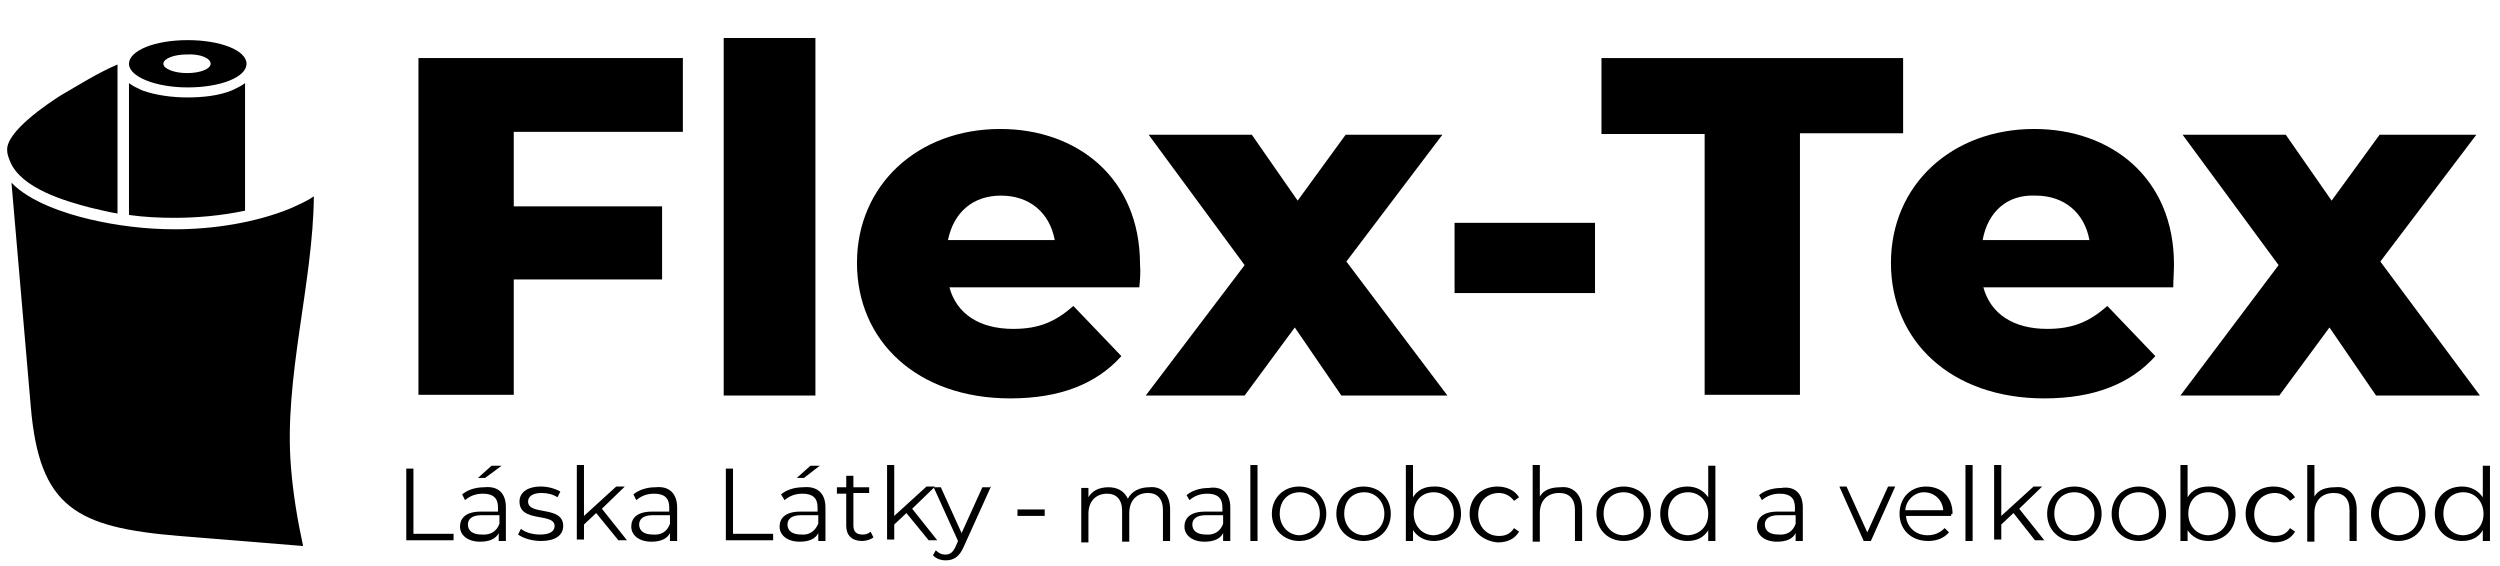
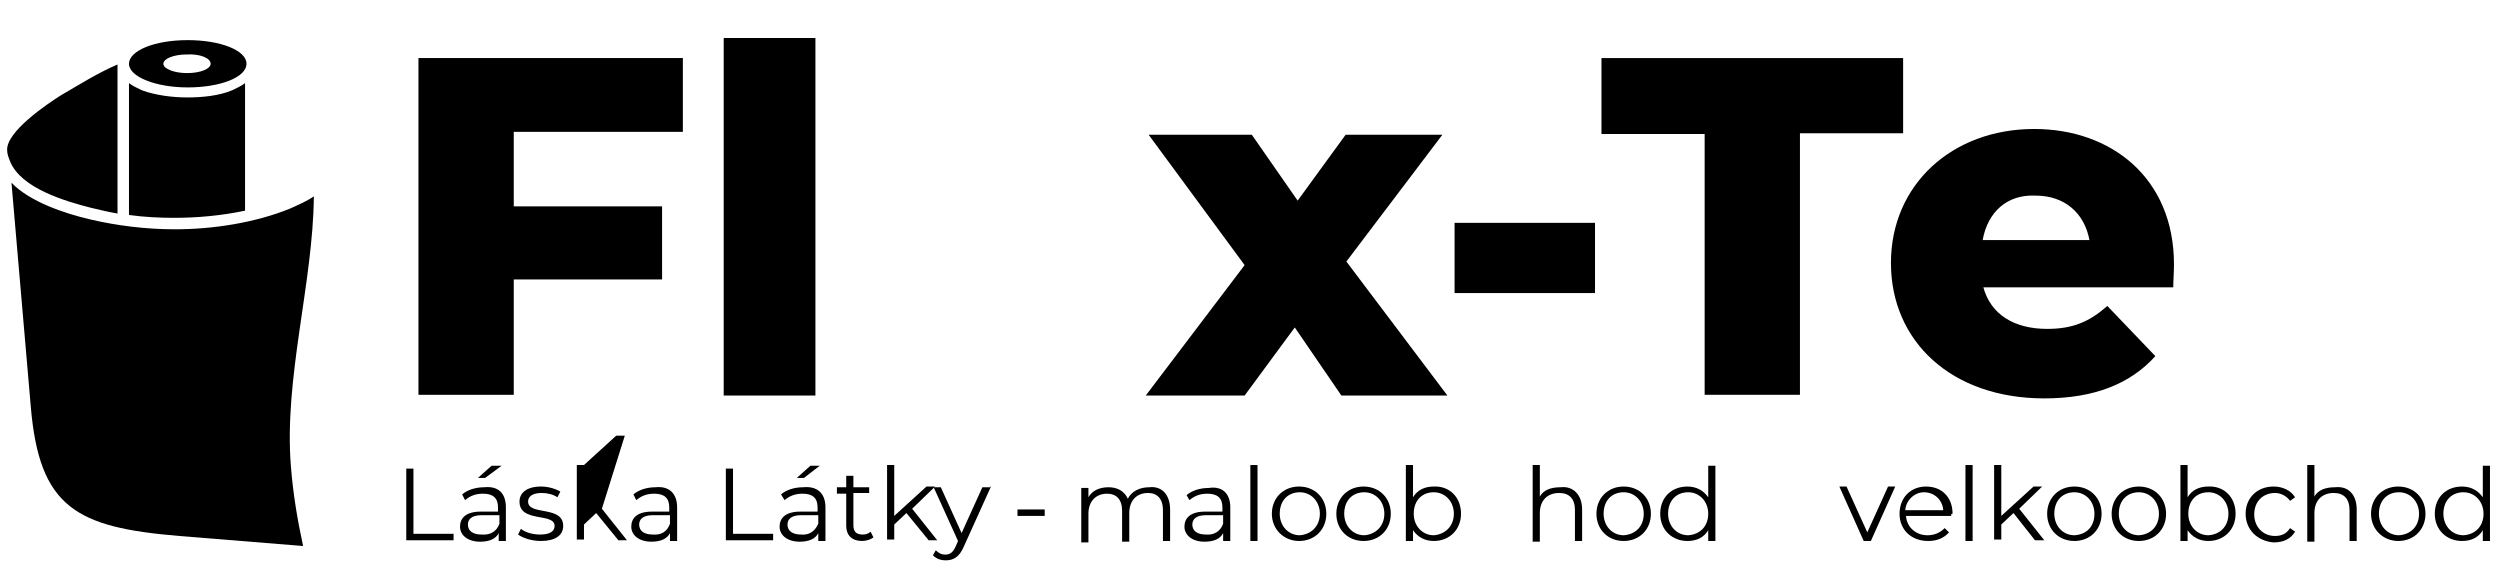
<svg xmlns="http://www.w3.org/2000/svg" version="1.0" id="Vrstva_1" x="0px" y="0px" viewBox="0 0 348.9 79" style="enable-background:new 0 0 348.9 79;" xml:space="preserve">
  <style type="text/css">
	.st0{fill-rule:evenodd;clip-rule:evenodd;}
</style>
  <path class="st0" d="M40.6,65.1c-1-12.3,3.1-25.6,3.2-37.7c-1,0.7-2.2,1.2-3.3,1.7c-4.9,2-10.8,2.9-16.1,2.9c-4,0-8.1-0.5-11.9-1.4  c-3.4-0.8-8.3-2.4-10.9-5.1l2.7,31.3c1.2,14,6.3,16.8,20.7,18l17.3,1.4C41.5,72.5,40.9,68.9,40.6,65.1 M18,8.9  c0,1.8,3.7,3.3,8.2,3.3s8.2-1.4,8.2-3.3s-3.7-3.3-8.2-3.3C21.5,5.6,18,7.1,18,8.9 M29.4,8.9c0,0.7-1.4,1.3-3.3,1.3  c-1.8,0-3.3-0.6-3.3-1.3s1.4-1.3,3.3-1.3C27.9,7.5,29.4,8.1,29.4,8.9z M16.4,29.8V9c-2.8,1.2-5.3,2.8-7.9,4.3  C6.6,14.5,0.8,18.4,1,21c0,0.5,0.2,1,0.4,1.5c1.5,3.8,7.8,5.6,11.3,6.5C14,29.3,15.2,29.6,16.4,29.8 M18,11.6V30  c2.1,0.3,4.3,0.4,6.3,0.4c3.2,0,6.6-0.3,9.9-1V11.6c-0.5,0.4-1.2,0.7-1.8,1c-1.9,0.8-4.3,1-6.3,1s-4.4-0.3-6.3-1  C19.2,12.3,18.5,12,18,11.6z" />
  <path d="M71.7,18.4v10.4h20.7V39H71.7v16.1H58.4v-47h36.9v10.3H71.7V18.4z" />
  <path d="M113.7,5.3H101v49.9h12.8V5.3z" />
-   <path d="M159,40.1h-26.5c1,3.7,4.2,5.8,8.9,5.8c3.6,0,5.9-1,8.4-3.2l6.7,7c-3.5,3.9-8.6,5.9-15.5,5.9c-13,0-21.4-8-21.4-18.9  s8.5-18.7,20-18.7c10.7,0,19.5,6.8,19.5,18.9C159.2,38,159.1,39.1,159,40.1 M132.3,33.5h14.9c-0.7-3.8-3.5-6.2-7.5-6.2  C135.8,27.3,133.1,29.6,132.3,33.5" />
  <path d="M187.2,55.2l-6.5-9.5l-7,9.5h-13.8L173.7,37l-13.4-18.2h14.4l6.4,9.2l6.7-9.2h13.5l-13.4,17.7L202,55.2H187.2z" />
  <path d="M222.6,31.1H203v9.8h19.6V31.1z" />
  <path d="M237.9,18.7h-14.4V8.1h42.1v10.5h-14.4v36.5h-13.3V18.7z" />
  <path d="M303.3,40.1h-26.5c1,3.7,4.2,5.8,8.9,5.8c3.6,0,5.9-1,8.4-3.2l6.7,7c-3.5,3.9-8.6,5.9-15.5,5.9c-13,0-21.4-8-21.4-18.9  s8.5-18.7,20-18.7c10.7,0,19.5,6.8,19.5,18.9C303.4,38,303.3,39.1,303.3,40.1 M276.7,33.5h14.9c-0.7-3.8-3.5-6.2-7.5-6.2  C280.1,27.1,277.4,29.6,276.7,33.5" />
-   <path d="M331.6,55.2l-6.5-9.5l-7,9.5h-13.8L318,37l-13.4-18.2H319l6.4,9.2l6.7-9.2h13.5l-13.4,17.7l13.9,18.7H331.6z" />
  <g>
    <path d="M56.7,65.4h1v9.1h5.6v0.9h-6.6L56.7,65.4z" />
    <path d="M70.6,70.8v4.7h-1v-1.1c-0.4,0.8-1.3,1.2-2.6,1.2c-1.7,0-2.8-0.9-2.8-2.1c0-1.1,0.7-2.1,2.9-2.1h2.4v-0.6   c0-1.3-0.7-1.9-2.1-1.9c-1,0-1.8,0.3-2.5,0.9L64.5,69c0.7-0.6,1.8-1,3.1-1C69.6,67.8,70.6,68.9,70.6,70.8z M69.7,73.1v-1.2h-2.5   c-1.4,0-1.9,0.6-1.9,1.3c0,0.9,0.7,1.4,1.9,1.4C68.4,74.7,69.3,74.2,69.7,73.1z M67.7,66.7h-1l1.9-1.7H70L67.7,66.7z" />
    <path d="M72.3,74.6l0.4-0.8c0.6,0.5,1.6,0.8,2.7,0.8c1.4,0,2-0.5,2-1.2c0-1.9-4.9-0.4-4.9-3.4c0-1.2,1-2.1,3-2.1c1,0,2,0.3,2.7,0.7   l-0.4,0.8c-0.6-0.4-1.4-0.6-2.2-0.6c-1.3,0-1.9,0.5-1.9,1.2c0,2,4.9,0.5,4.9,3.4c0,1.3-1.1,2.1-3.1,2.1   C74.2,75.5,73,75.1,72.3,74.6z" />
-     <path d="M83.2,71.6l-1.7,1.6v2.1h-1V64.9h1V72l4.5-4.1h1.2L84,71l3.5,4.4h-1.2L83.2,71.6z" />
+     <path d="M83.2,71.6l-1.7,1.6v2.1h-1V64.9h1l4.5-4.1h1.2L84,71l3.5,4.4h-1.2L83.2,71.6z" />
    <path d="M94.5,70.8v4.7h-1v-1.1c-0.4,0.8-1.3,1.2-2.6,1.2c-1.7,0-2.8-0.9-2.8-2.1c0-1.1,0.7-2.1,2.9-2.1h2.4v-0.6   c0-1.3-0.7-1.9-2.1-1.9c-1,0-1.8,0.3-2.5,0.9L88.4,69c0.7-0.6,1.8-1,3.1-1C93.4,67.8,94.5,68.9,94.5,70.8z M93.5,73.1v-1.2h-2.4   c-1.4,0-1.9,0.6-1.9,1.3c0,0.9,0.7,1.4,1.9,1.4C92.3,74.7,93.1,74.2,93.5,73.1z" />
    <path d="M101.3,65.4h1v9.1h5.6v0.9h-6.6V65.4z" />
    <path d="M115.2,70.8v4.7h-1v-1.1c-0.4,0.8-1.3,1.2-2.6,1.2c-1.7,0-2.8-0.9-2.8-2.1c0-1.1,0.7-2.1,2.9-2.1h2.4v-0.6   c0-1.3-0.7-1.9-2.1-1.9c-1,0-1.8,0.3-2.5,0.9L109,69c0.7-0.6,1.8-1,3.1-1C114.1,67.8,115.2,68.9,115.2,70.8z M114.2,73.1v-1.2h-2.4   c-1.4,0-1.9,0.6-1.9,1.3c0,0.9,0.7,1.4,1.9,1.4C112.9,74.7,113.7,74.2,114.2,73.1z M112.2,66.7h-1l1.9-1.7h1.3L112.2,66.7z" />
    <path d="M121.9,75c-0.4,0.3-1,0.5-1.6,0.5c-1.4,0-2.2-0.8-2.2-2.1v-4.5h-1.3V68h1.3v-1.6h1V68h2.2v0.8h-2.2v4.5   c0,0.9,0.4,1.3,1.3,1.3c0.4,0,0.8-0.1,1.1-0.4L121.9,75z" />
    <path d="M126.5,71.6l-1.7,1.6v2.1h-1V64.9h1V72l4.5-4.1h1.2l-3.2,3.1l3.5,4.4h-1.2L126.5,71.6z" />
    <path d="M138.3,67.9l-3.8,8.4c-0.6,1.4-1.4,1.9-2.5,1.9c-0.7,0-1.3-0.2-1.8-0.7l0.4-0.7c0.4,0.4,0.8,0.6,1.3,0.6   c0.7,0,1.1-0.3,1.5-1.2l0.3-0.7l-3.4-7.5h1l2.9,6.4l2.9-6.4h1.1V67.9z" />
    <path d="M142,71.1h3.8V72H142V71.1z" />
    <path d="M163.3,71.1v4.4h-1v-4.3c0-1.6-0.8-2.4-2.1-2.4c-1.5,0-2.6,1-2.6,2.8v4h-1v-4.3c0-1.6-0.8-2.4-2.1-2.4   c-1.5,0-2.6,1-2.6,2.8v4h-1v-7.6h1v1.3c0.5-0.9,1.5-1.4,2.8-1.4c1.2,0,2.2,0.5,2.7,1.6c0.5-1,1.6-1.6,3-1.6   C162.1,67.8,163.3,69,163.3,71.1z" />
    <path d="M171.7,70.8v4.7h-1v-1.1c-0.4,0.8-1.3,1.2-2.6,1.2c-1.7,0-2.8-0.9-2.8-2.1c0-1.1,0.7-2.1,2.9-2.1h2.4v-0.6   c0-1.3-0.7-1.9-2.1-1.9c-1,0-1.8,0.3-2.5,0.9l-0.4-0.7c0.7-0.6,1.8-1,3.1-1C170.6,67.8,171.7,68.9,171.7,70.8z M170.7,73.1v-1.2   h-2.4c-1.4,0-1.9,0.6-1.9,1.3c0,0.9,0.7,1.4,1.9,1.4C169.4,74.7,170.3,74.2,170.7,73.1z" />
    <path d="M174.5,64.9h1v10.6h-1V64.9z" />
    <path d="M177.5,71.7c0-2.2,1.6-3.8,3.8-3.8c2.2,0,3.8,1.6,3.8,3.8c0,2.2-1.6,3.8-3.8,3.8C179.2,75.5,177.5,73.9,177.5,71.7z    M184.2,71.7c0-1.7-1.2-3-2.8-3c-1.6,0-2.8,1.1-2.8,3c0,1.7,1.2,3,2.8,3C182.9,74.6,184.2,73.5,184.2,71.7z" />
    <path d="M186.5,71.7c0-2.2,1.6-3.8,3.8-3.8c2.2,0,3.8,1.6,3.8,3.8c0,2.2-1.6,3.8-3.8,3.8S186.5,73.9,186.5,71.7z M193.2,71.7   c0-1.7-1.2-3-2.8-3c-1.6,0-2.8,1.1-2.8,3c0,1.7,1.2,3,2.8,3C191.9,74.6,193.2,73.5,193.2,71.7z" />
    <path d="M203.9,71.7c0,2.2-1.6,3.8-3.8,3.8c-1.2,0-2.2-0.5-2.9-1.5v1.5h-1V64.9h1v4.5c0.6-1,1.6-1.5,2.9-1.5   C202.3,67.8,203.9,69.4,203.9,71.7z M202.9,71.7c0-1.7-1.2-3-2.8-3c-1.6,0-2.8,1.1-2.8,3c0,1.7,1.2,3,2.8,3   C201.6,74.6,202.9,73.5,202.9,71.7z" />
-     <path d="M205.1,71.7c0-2.2,1.6-3.8,3.9-3.8c1.2,0,2.4,0.5,3,1.5l-0.7,0.5c-0.5-0.7-1.3-1.1-2.1-1.1c-1.6,0-2.9,1.1-2.9,3   c0,1.7,1.2,3,2.9,3c0.9,0,1.6-0.3,2.1-1.1l0.7,0.5c-0.6,1-1.6,1.5-3,1.5C206.8,75.5,205.1,73.9,205.1,71.7z" />
    <path d="M220.8,71.1v4.4h-1v-4.3c0-1.6-0.8-2.4-2.2-2.4c-1.6,0-2.7,1-2.7,2.8v4h-1V64.9h1v4.4c0.5-0.9,1.5-1.3,2.9-1.3   C219.5,67.8,220.8,69,220.8,71.1z" />
    <path d="M222.8,71.7c0-2.2,1.6-3.8,3.8-3.8c2.2,0,3.8,1.6,3.8,3.8c0,2.2-1.6,3.8-3.8,3.8C224.4,75.5,222.8,73.9,222.8,71.7z    M229.4,71.7c0-1.7-1.2-3-2.8-3c-1.6,0-2.8,1.1-2.8,3c0,1.7,1.2,3,2.8,3C228.2,74.6,229.4,73.5,229.4,71.7z" />
    <path d="M239.4,64.9v10.6h-1V74c-0.6,1-1.6,1.5-2.9,1.5c-2.1,0-3.8-1.5-3.8-3.8s1.6-3.8,3.8-3.8c1.2,0,2.2,0.5,2.9,1.5V65h1V64.9z    M238.4,71.7c0-1.7-1.2-3-2.8-3c-1.6,0-2.8,1.1-2.8,3c0,1.7,1.2,3,2.8,3C237.2,74.6,238.4,73.5,238.4,71.7z" />
-     <path d="M251.6,70.8v4.7h-1v-1.1c-0.4,0.8-1.3,1.2-2.6,1.2c-1.7,0-2.8-0.9-2.8-2.1c0-1.1,0.7-2.1,2.9-2.1h2.4v-0.6   c0-1.3-0.7-1.9-2.1-1.9c-1,0-1.8,0.3-2.5,0.9l-0.4-0.7c0.7-0.6,1.8-1,3.1-1C250.5,67.8,251.6,68.9,251.6,70.8z M250.6,73.1v-1.2   h-2.4c-1.4,0-1.9,0.6-1.9,1.3c0,0.9,0.7,1.4,1.9,1.4C249.4,74.7,250.2,74.2,250.6,73.1z" />
    <path d="M264.5,67.9l-3.4,7.6h-1l-3.4-7.6h1l2.9,6.4l2.9-6.4H264.5z" />
    <path d="M272.3,72h-6.3c0.1,1.5,1.3,2.7,3,2.7c0.9,0,1.7-0.3,2.4-1l0.6,0.6c-0.7,0.8-1.7,1.2-2.9,1.2c-2.4,0-4-1.6-4-3.8   c0-2.2,1.5-3.8,3.7-3.8s3.7,1.5,3.7,3.8C272.3,71.7,272.3,71.8,272.3,72z M265.9,71.2h5.3c-0.1-1.4-1.2-2.5-2.7-2.5   C267.2,68.7,266,69.8,265.9,71.2z" />
    <path d="M274.3,64.9h1v10.6h-1V64.9z" />
    <path d="M281,71.6l-1.7,1.6v2.1h-1V64.9h1V72l4.5-4.1h1.2l-3.2,3.1l3.5,4.4H284L281,71.6z" />
    <path d="M285.7,71.7c0-2.2,1.6-3.8,3.8-3.8c2.2,0,3.8,1.6,3.8,3.8c0,2.2-1.6,3.8-3.8,3.8S285.7,73.9,285.7,71.7z M292.3,71.7   c0-1.7-1.2-3-2.8-3c-1.6,0-2.8,1.1-2.8,3c0,1.7,1.2,3,2.8,3C291.2,74.6,292.3,73.5,292.3,71.7z" />
    <path d="M294.7,71.7c0-2.2,1.6-3.8,3.8-3.8c2.2,0,3.8,1.6,3.8,3.8c0,2.2-1.6,3.8-3.8,3.8C296.3,75.5,294.7,73.9,294.7,71.7z    M301.3,71.7c0-1.7-1.2-3-2.8-3c-1.6,0-2.8,1.1-2.8,3c0,1.7,1.2,3,2.8,3C300.1,74.6,301.3,73.5,301.3,71.7z" />
    <path d="M312,71.7c0,2.2-1.6,3.8-3.8,3.8c-1.2,0-2.2-0.5-2.9-1.5v1.5h-1V64.9h1v4.5c0.6-1,1.6-1.5,2.9-1.5   C310.4,67.8,312,69.4,312,71.7z M311,71.7c0-1.7-1.2-3-2.8-3c-1.6,0-2.8,1.1-2.8,3c0,1.7,1.2,3,2.8,3C309.8,74.6,311,73.5,311,71.7   z" />
    <path d="M313.4,71.7c0-2.2,1.6-3.8,3.9-3.8c1.2,0,2.4,0.5,3,1.5l-0.7,0.5c-0.5-0.7-1.3-1.1-2.1-1.1c-1.6,0-2.9,1.1-2.9,3   c0,1.7,1.2,3,2.9,3c0.9,0,1.6-0.3,2.1-1.1l0.7,0.5c-0.6,1-1.6,1.5-3,1.5C315,75.5,313.4,73.9,313.4,71.7z" />
    <path d="M328.9,71.1v4.4h-1v-4.3c0-1.6-0.8-2.4-2.2-2.4c-1.6,0-2.7,1-2.7,2.8v4h-1V64.9h1v4.4c0.5-0.9,1.5-1.3,2.9-1.3   C327.7,67.8,328.9,69,328.9,71.1z" />
    <path d="M330.9,71.7c0-2.2,1.6-3.8,3.8-3.8c2.2,0,3.8,1.6,3.8,3.8c0,2.2-1.6,3.8-3.8,3.8C332.6,75.5,330.9,73.9,330.9,71.7z    M337.6,71.7c0-1.7-1.2-3-2.8-3c-1.6,0-2.8,1.1-2.8,3c0,1.7,1.2,3,2.8,3C336.4,74.6,337.6,73.5,337.6,71.7z" />
    <path d="M347.5,64.9v10.6h-1V74c-0.6,1-1.6,1.5-2.9,1.5c-2.1,0-3.8-1.5-3.8-3.8s1.6-3.8,3.8-3.8c1.2,0,2.2,0.5,2.9,1.5V65h1V64.9z    M346.6,71.7c0-1.7-1.2-3-2.8-3c-1.6,0-2.8,1.1-2.8,3c0,1.7,1.2,3,2.8,3C345.4,74.6,346.6,73.5,346.6,71.7z" />
  </g>
</svg>